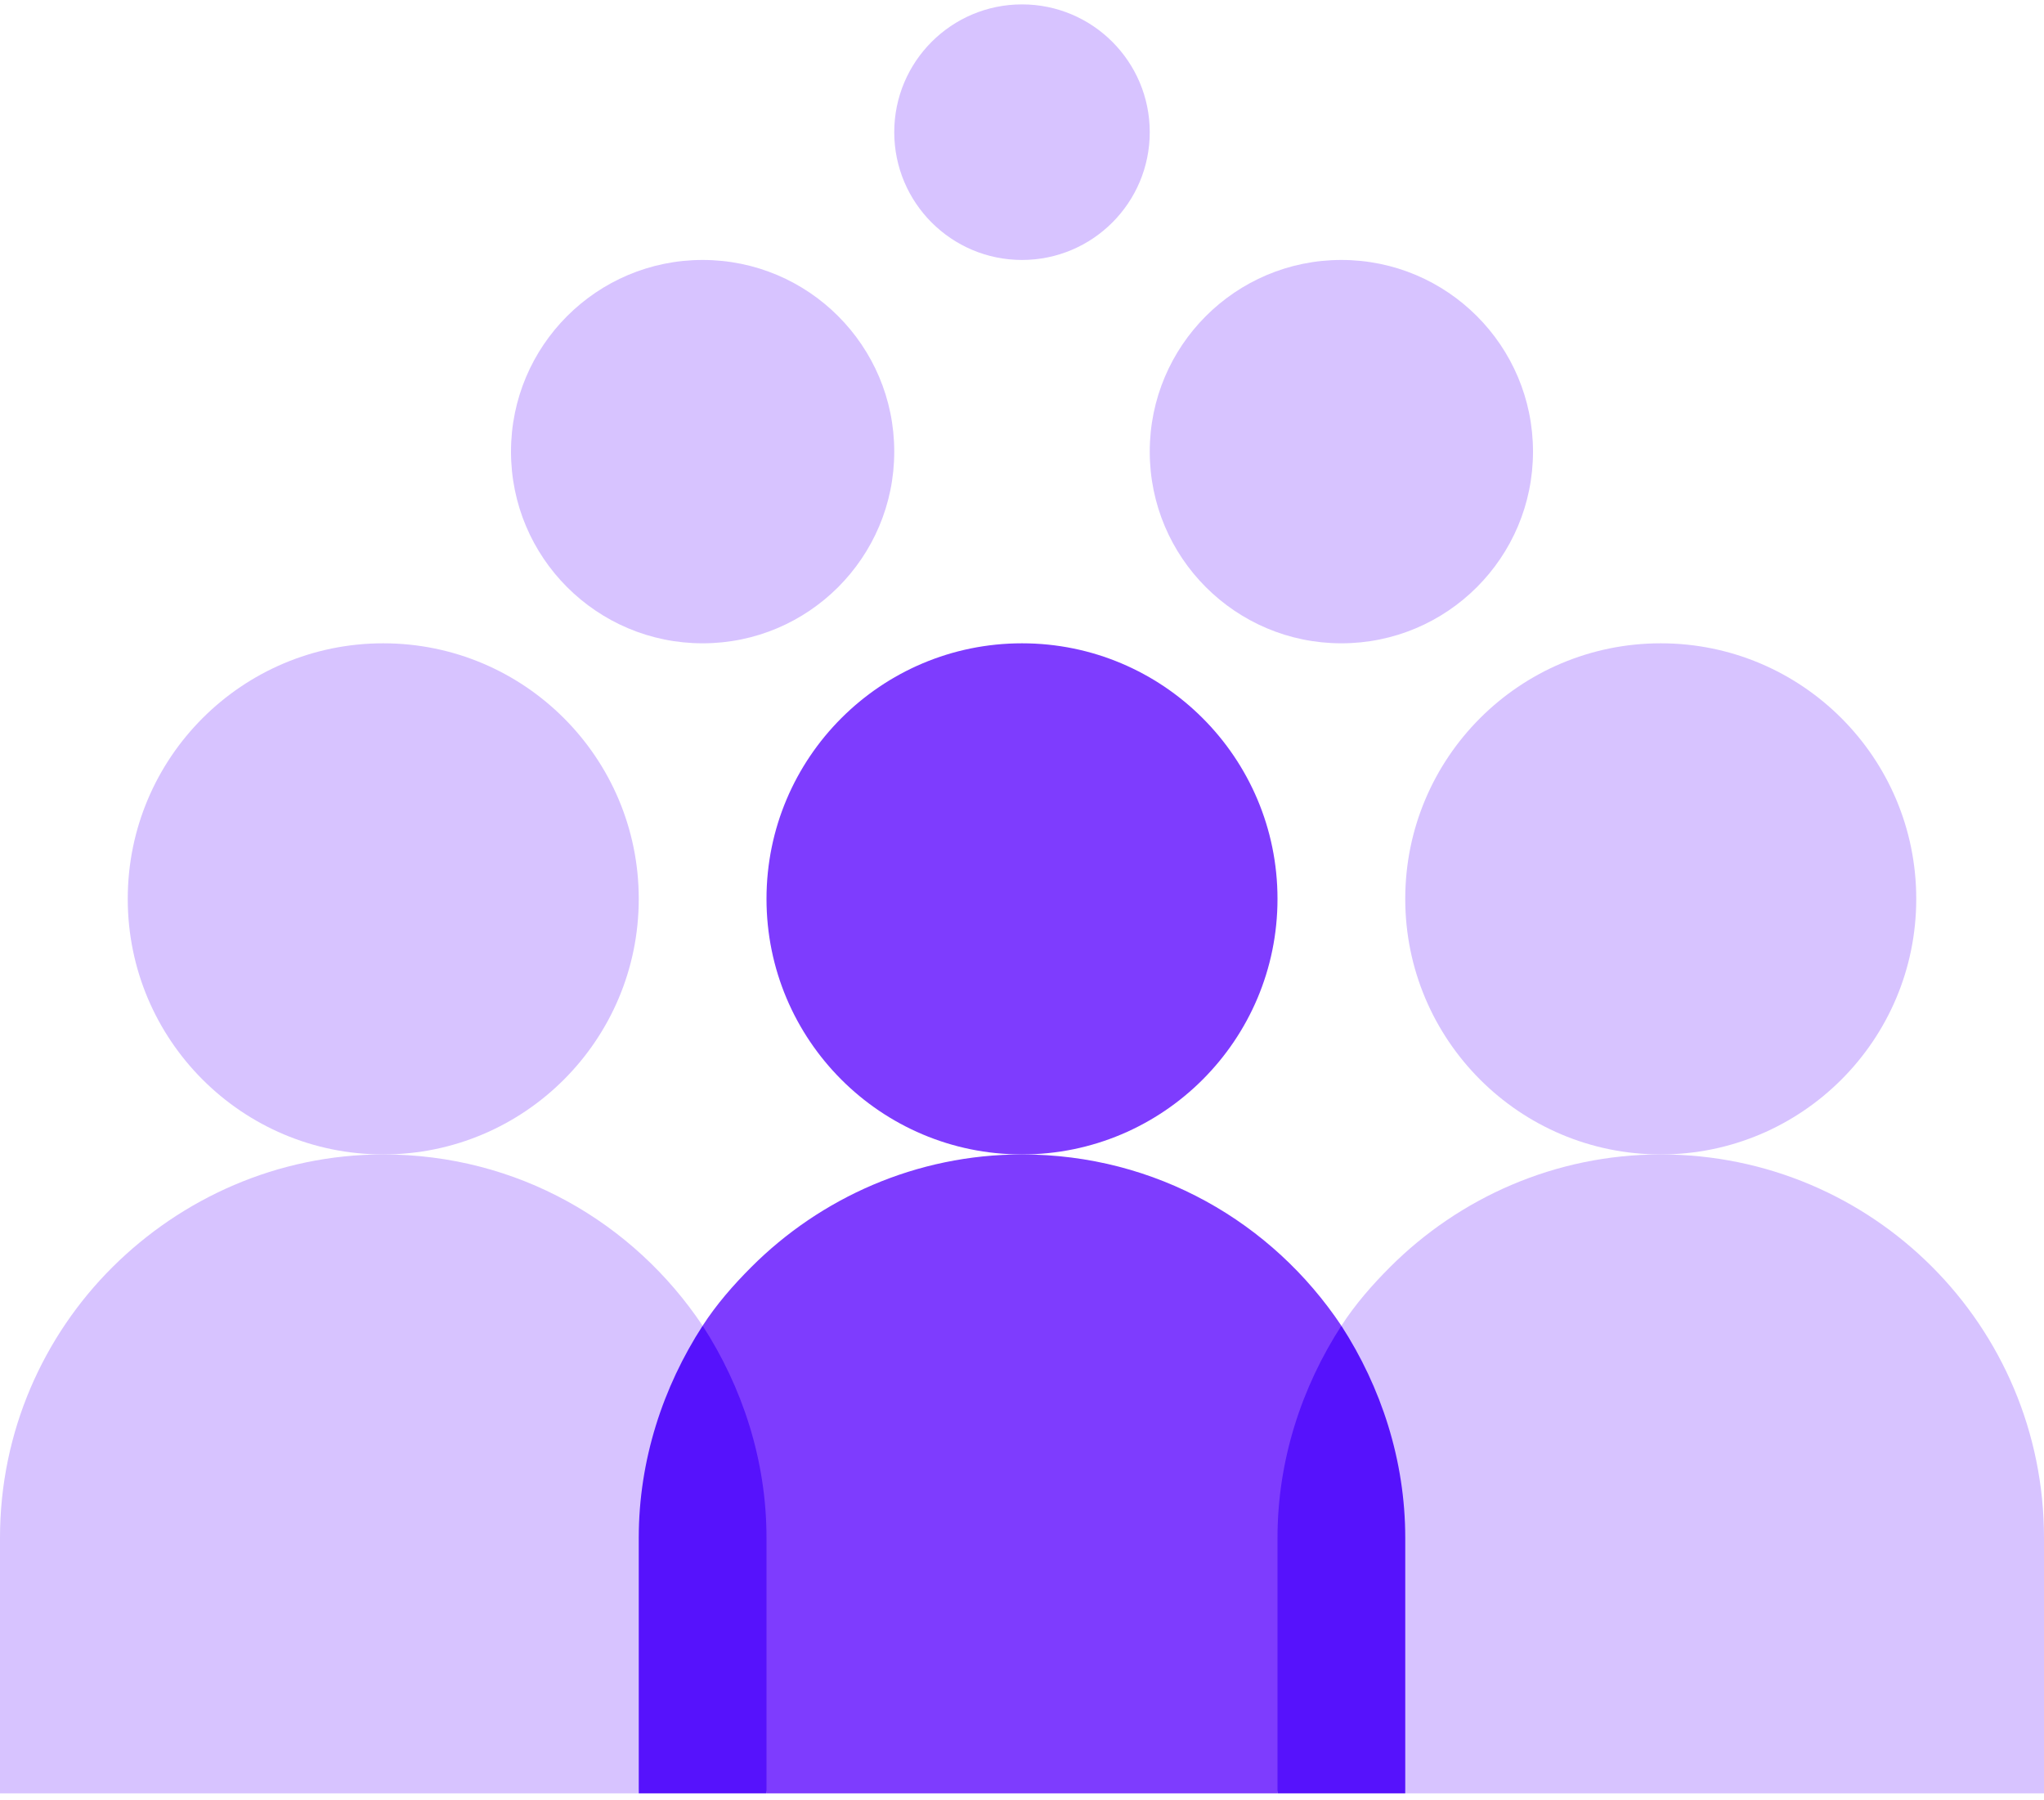
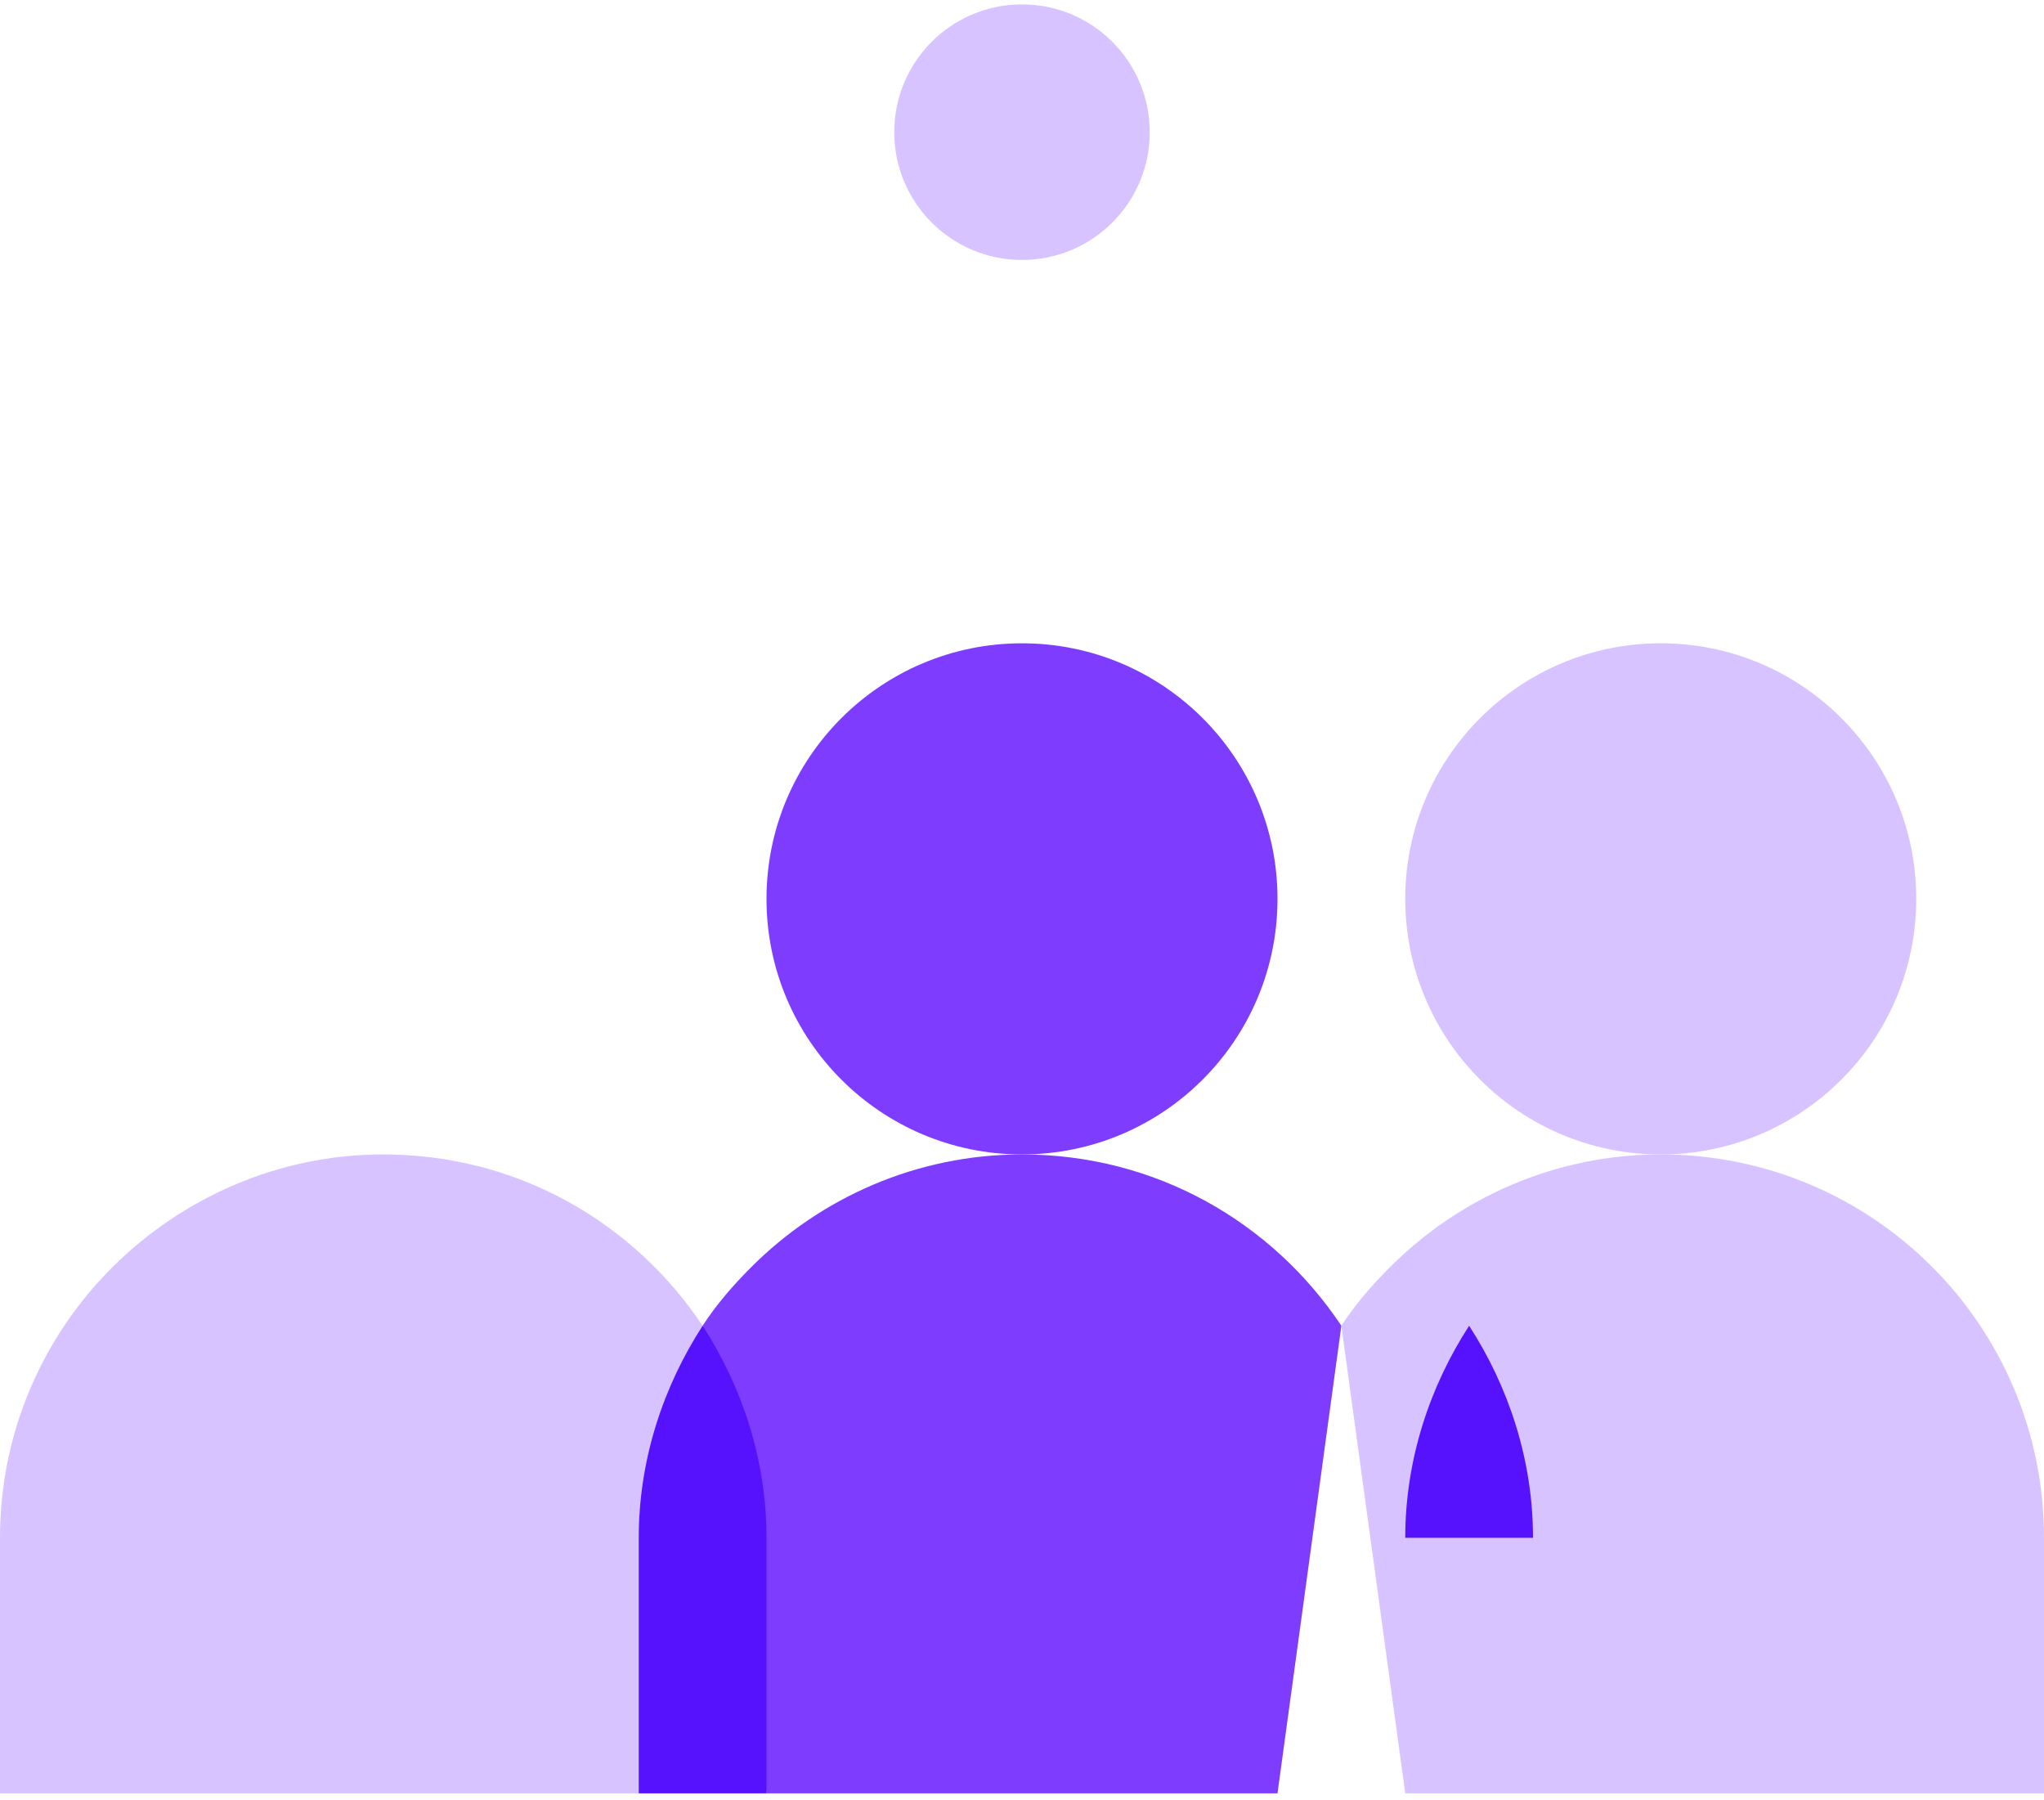
<svg xmlns="http://www.w3.org/2000/svg" id="Capa_1" data-name="Capa 1" version="1.1" viewBox="0 0 512 450.7">
  <defs>
    <style>
      .cls-1 {
        fill: #7e3cfe;
      }

      .cls-1, .cls-2, .cls-3 {
        stroke-width: 0px;
      }

      .cls-2 {
        fill: #d7c3ff;
      }

      .cls-3 {
        fill: #5612fc;
      }
    </style>
  </defs>
  <path class="cls-2" d="M176,332l-16,117.1H0v-64c0-26.6,10.9-50.6,28.2-67.8,17.3-17.2,41.3-28.2,67.8-28.2,33.6,0,62.7,17,80,42.9Z" />
  <path class="cls-1" d="M336,332l-16,117.1h-128l-16-117.1c3.5-5.4,7.7-10.2,12.2-14.7,17.3-17.3,41.3-28.2,67.8-28.2,33.6,0,62.7,17,80,42.9h0Z" />
  <g>
    <path class="cls-2" d="M512,385.1v64h-160l-16-117.1c3.5-5.4,7.7-10.2,12.2-14.7,17.3-17.3,41.3-28.2,67.8-28.2,53.1,0,96,42.9,96,96h0Z" />
-     <circle class="cls-2" cx="96" cy="225.1" r="64" />
-     <circle class="cls-2" cx="176" cy="113.1" r="48" />
    <circle class="cls-2" cx="256" cy="33.1" r="32" />
-     <circle class="cls-2" cx="336" cy="113.1" r="48" />
  </g>
  <circle class="cls-1" cx="256" cy="225.1" r="64" />
  <circle class="cls-2" cx="416" cy="225.1" r="64" />
-   <path class="cls-3" d="M352,385.1v64h-32v-64c0-19.5,6.1-37.8,16-53.1,9.9,15.3,16,33.6,16,53.1Z" />
+   <path class="cls-3" d="M352,385.1v64v-64c0-19.5,6.1-37.8,16-53.1,9.9,15.3,16,33.6,16,53.1Z" />
  <path class="cls-3" d="M192,385.1v64h-32v-64c0-19.5,6.1-37.8,16-53.1,9.9,15.3,16,33.6,16,53.1Z" />
</svg>